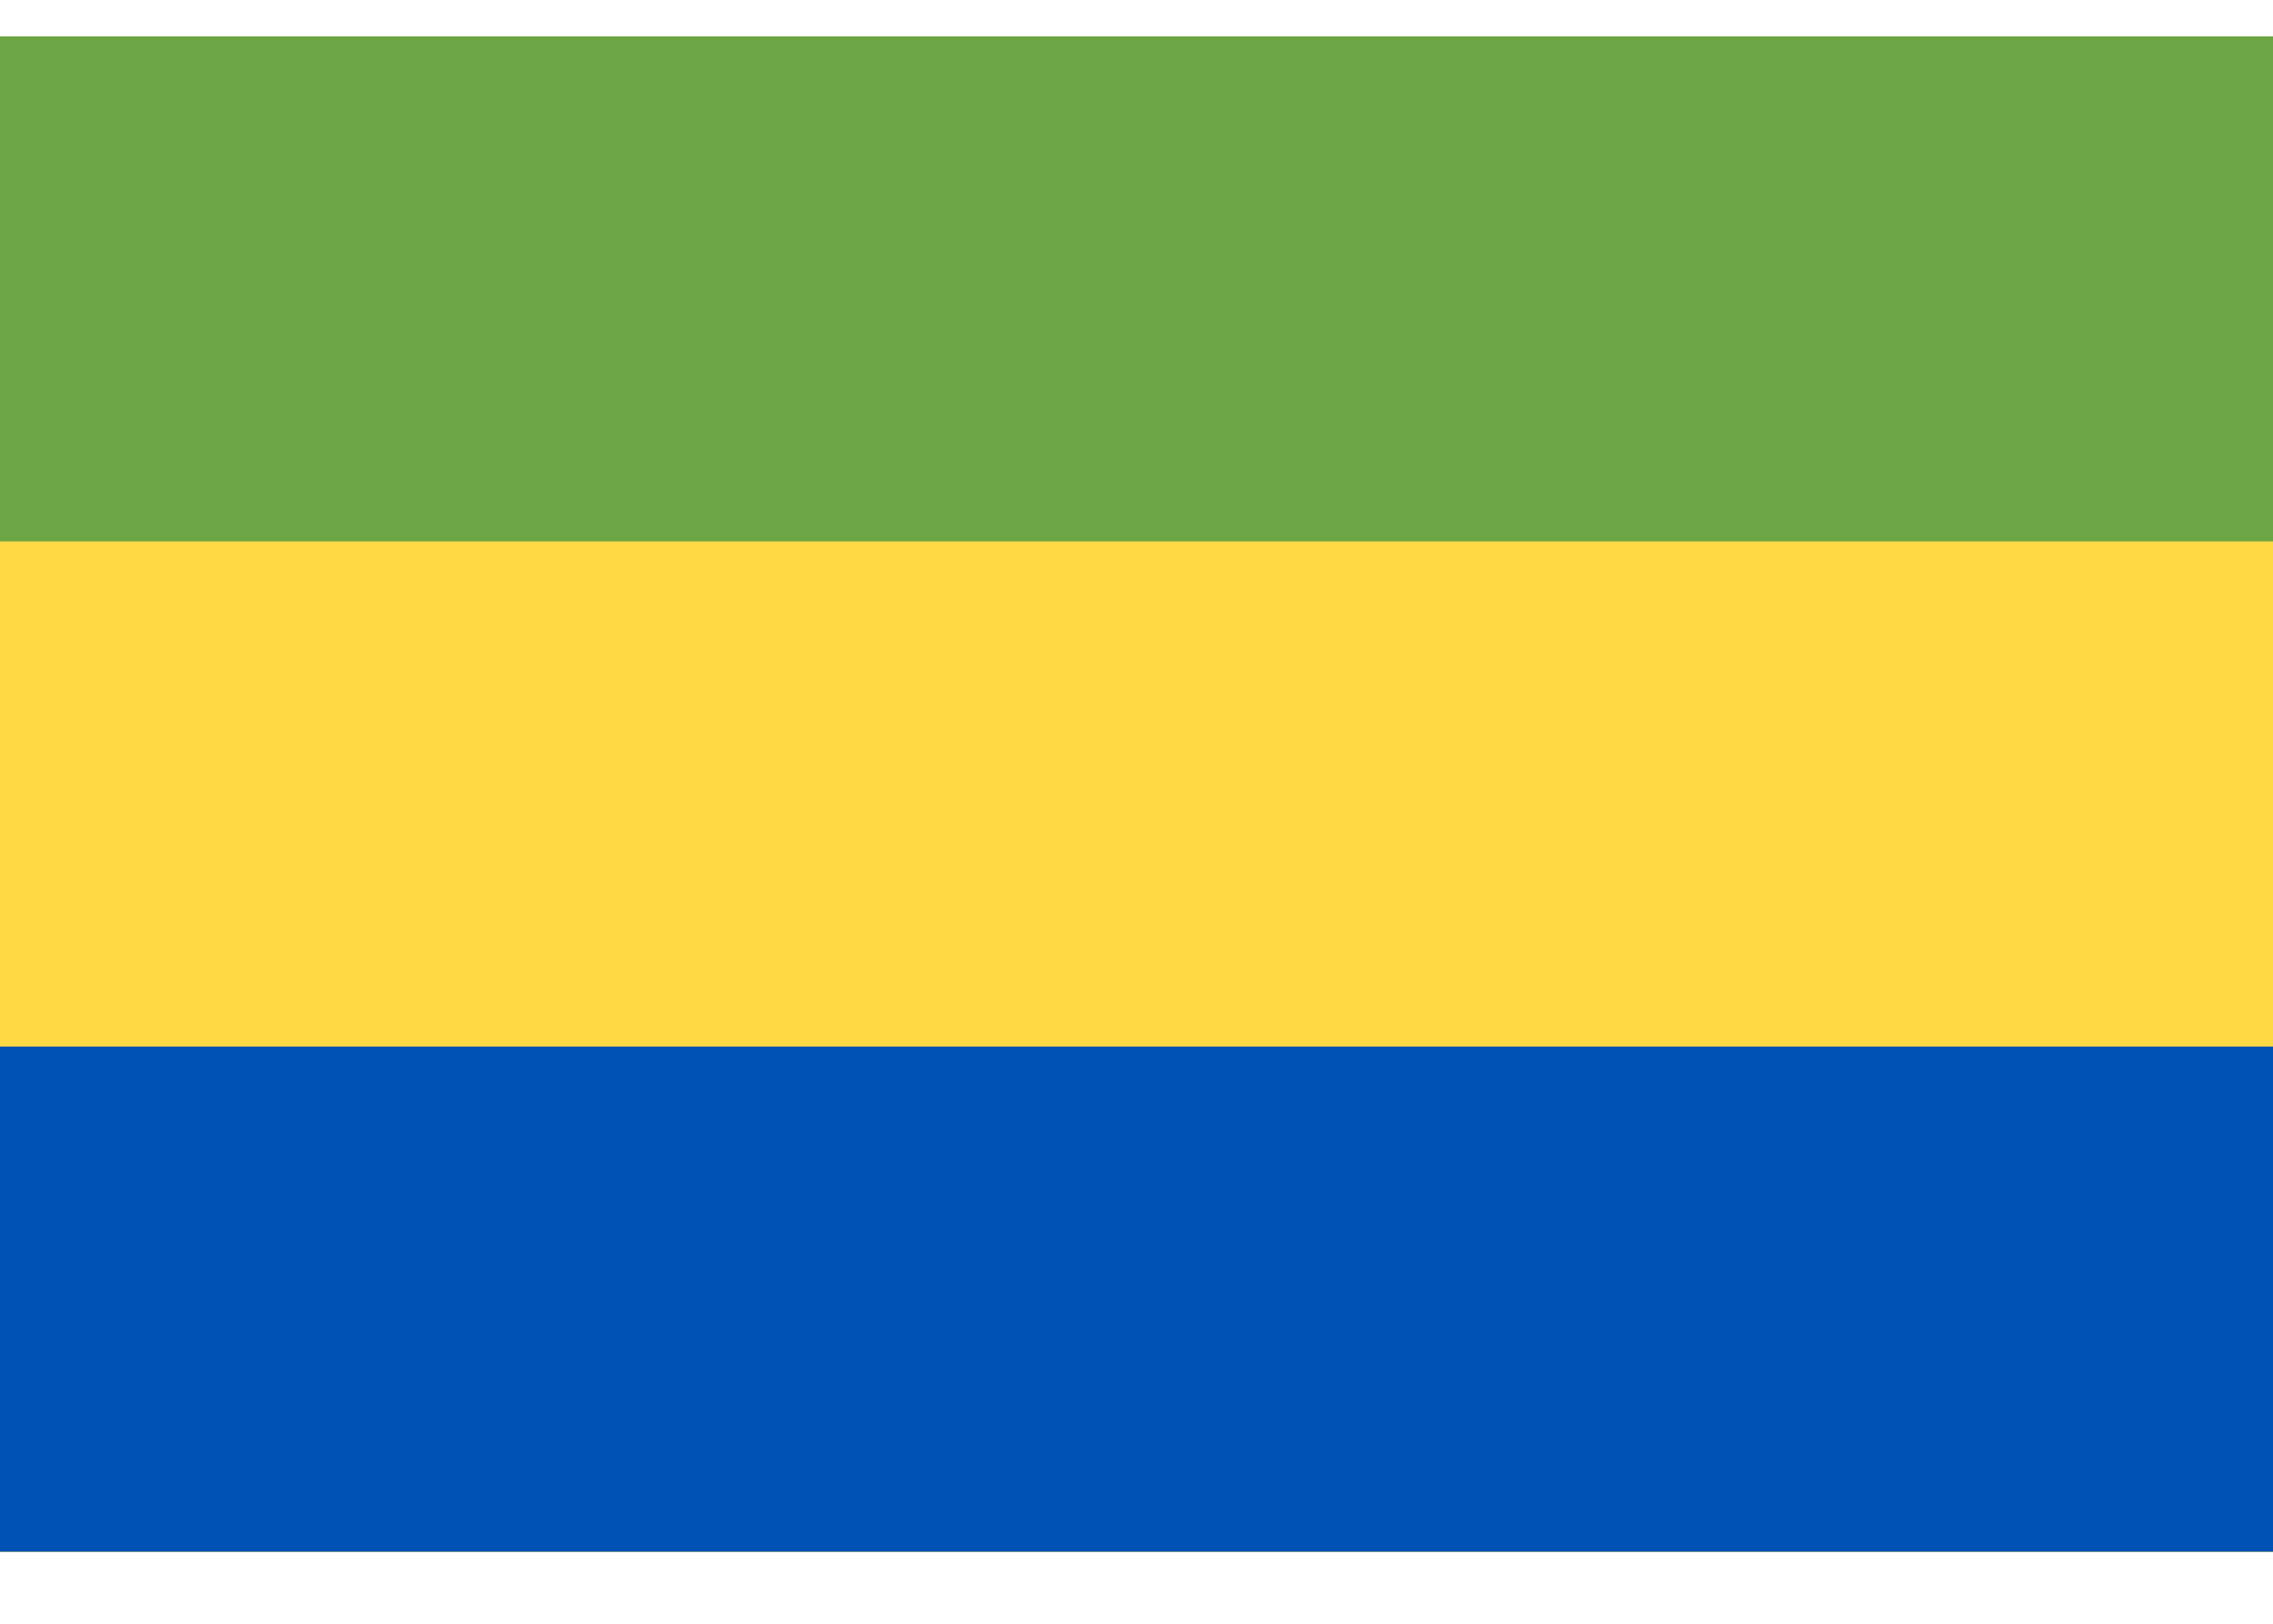
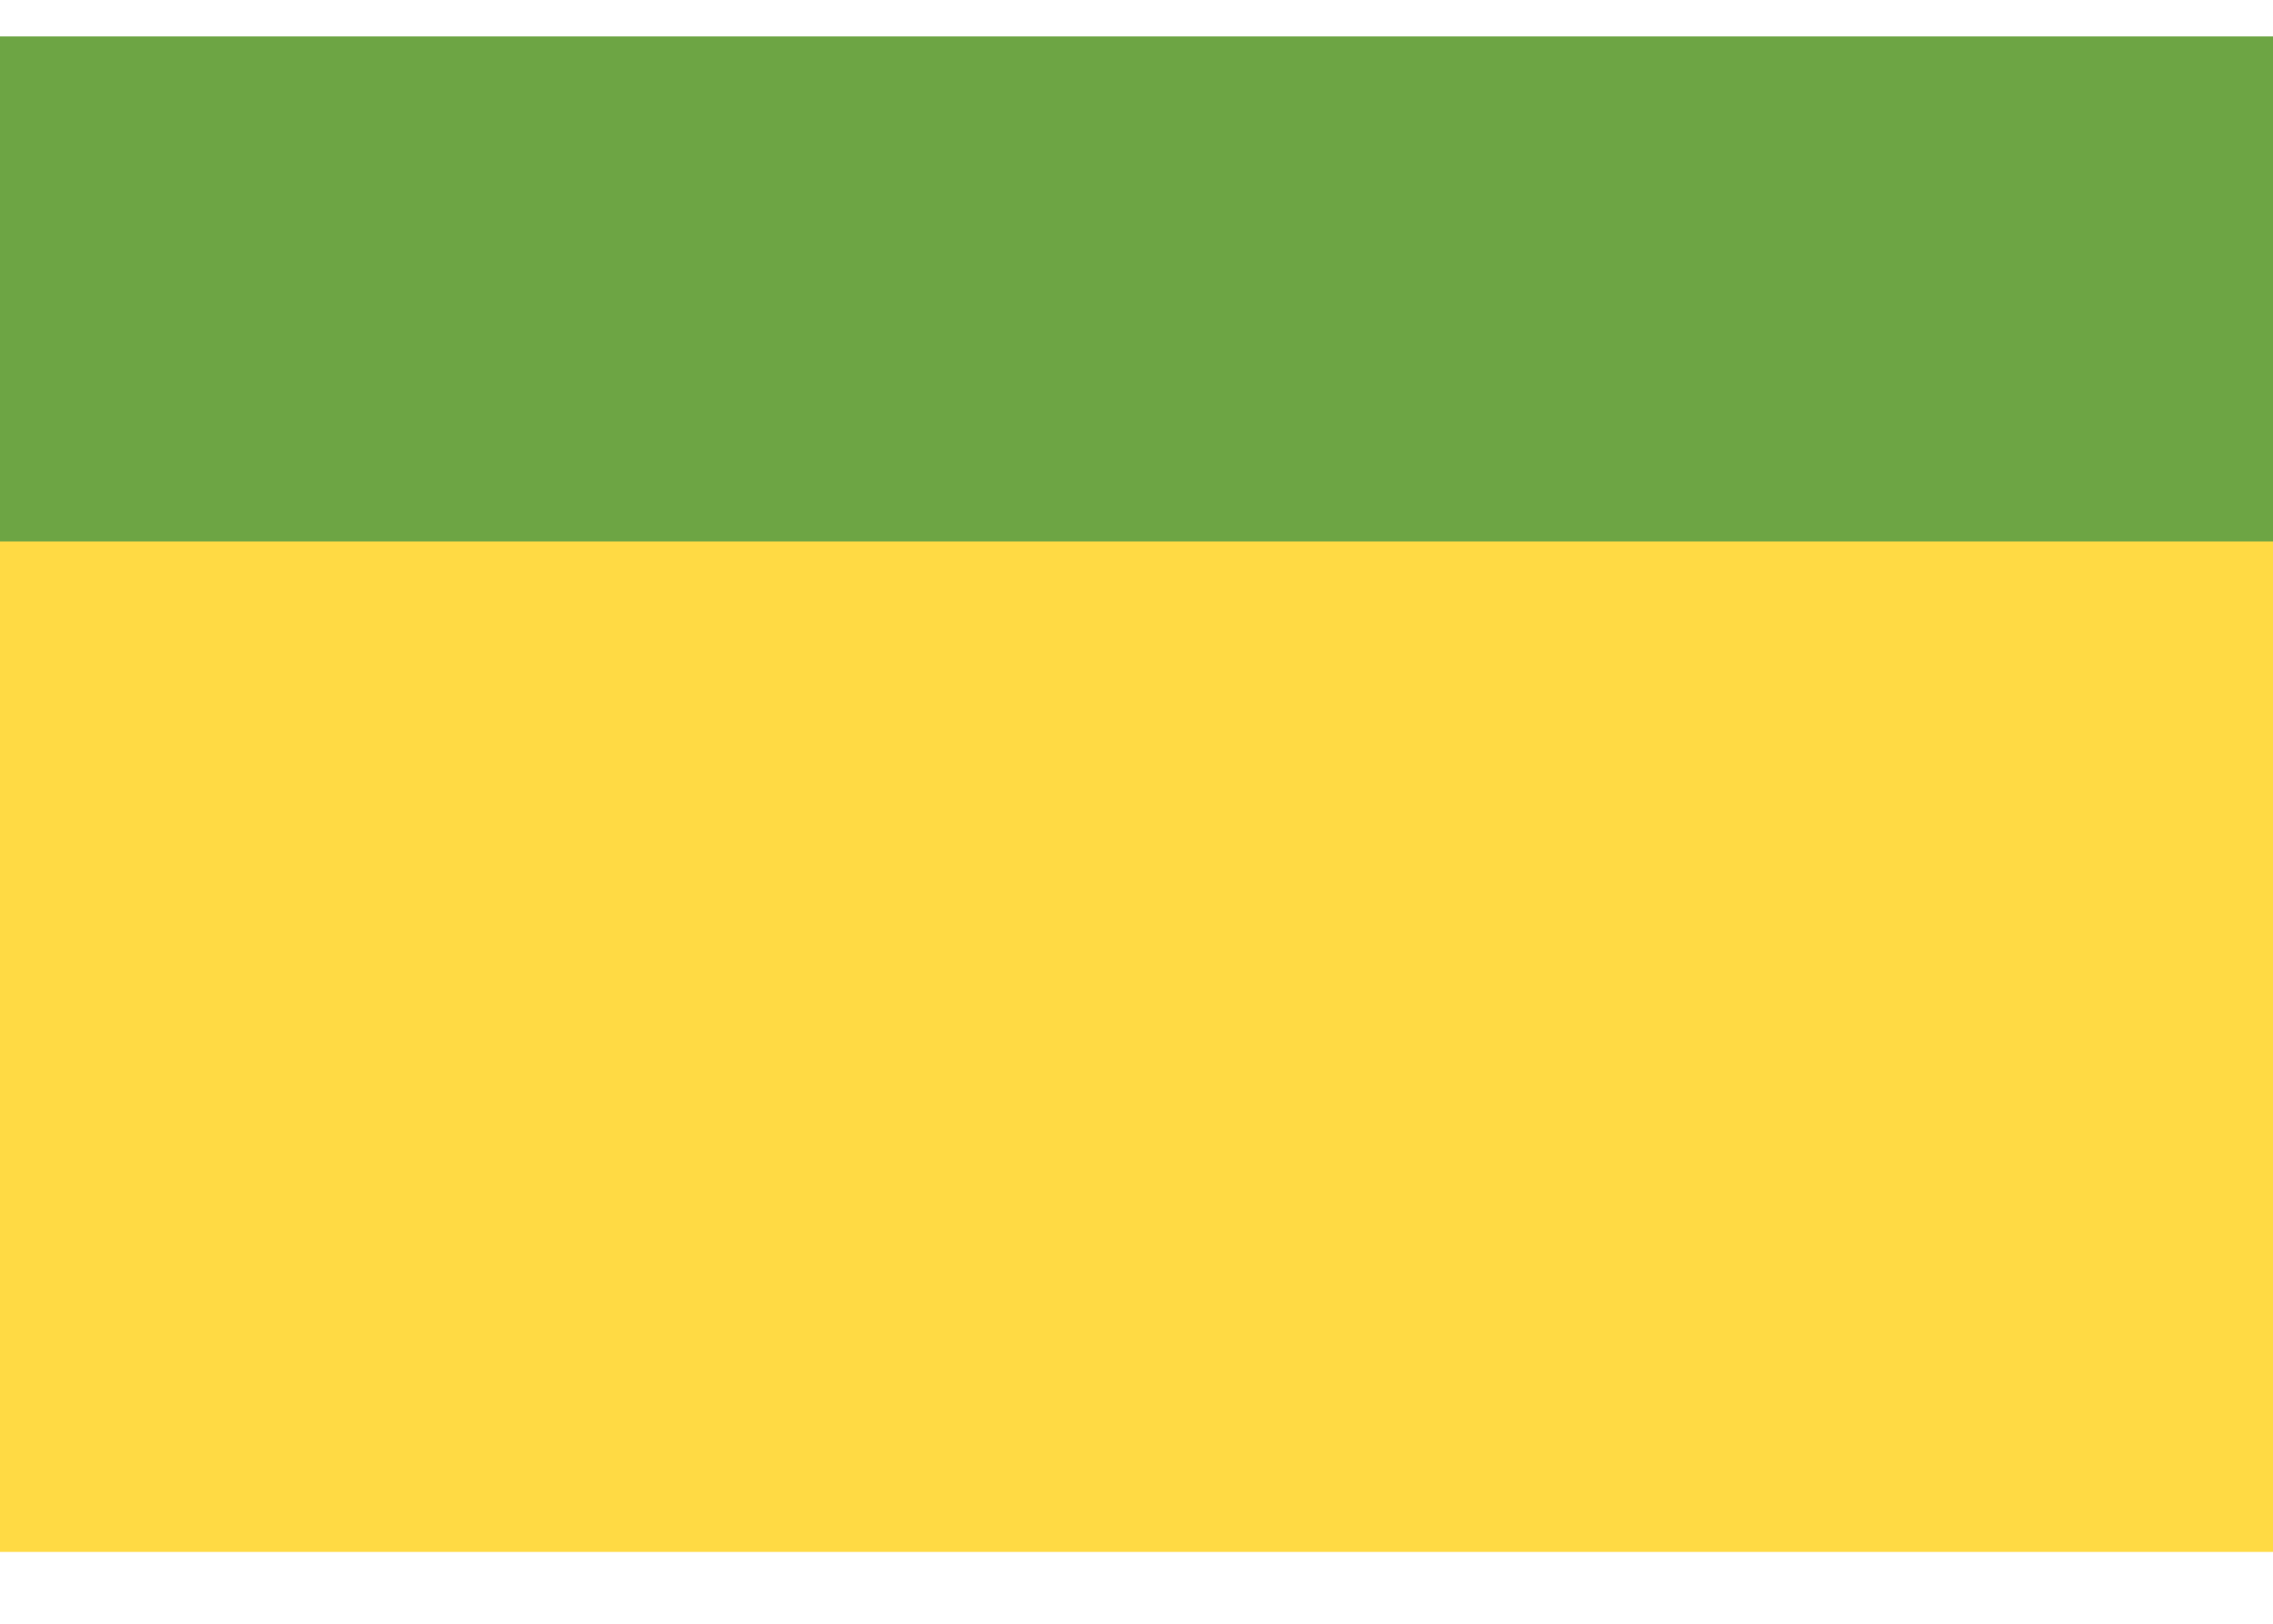
<svg xmlns="http://www.w3.org/2000/svg" width="21" height="15" viewBox="0 0 21 15" fill="none">
  <path d="M21 0.336H0V14.336H21V0.336Z" fill="#FFDA44" />
  <path d="M21 0.336H0V5.002H21V0.336Z" fill="#6DA544" />
-   <path d="M21 9.668H0V14.335H21V9.668Z" fill="#0052B4" />
</svg>